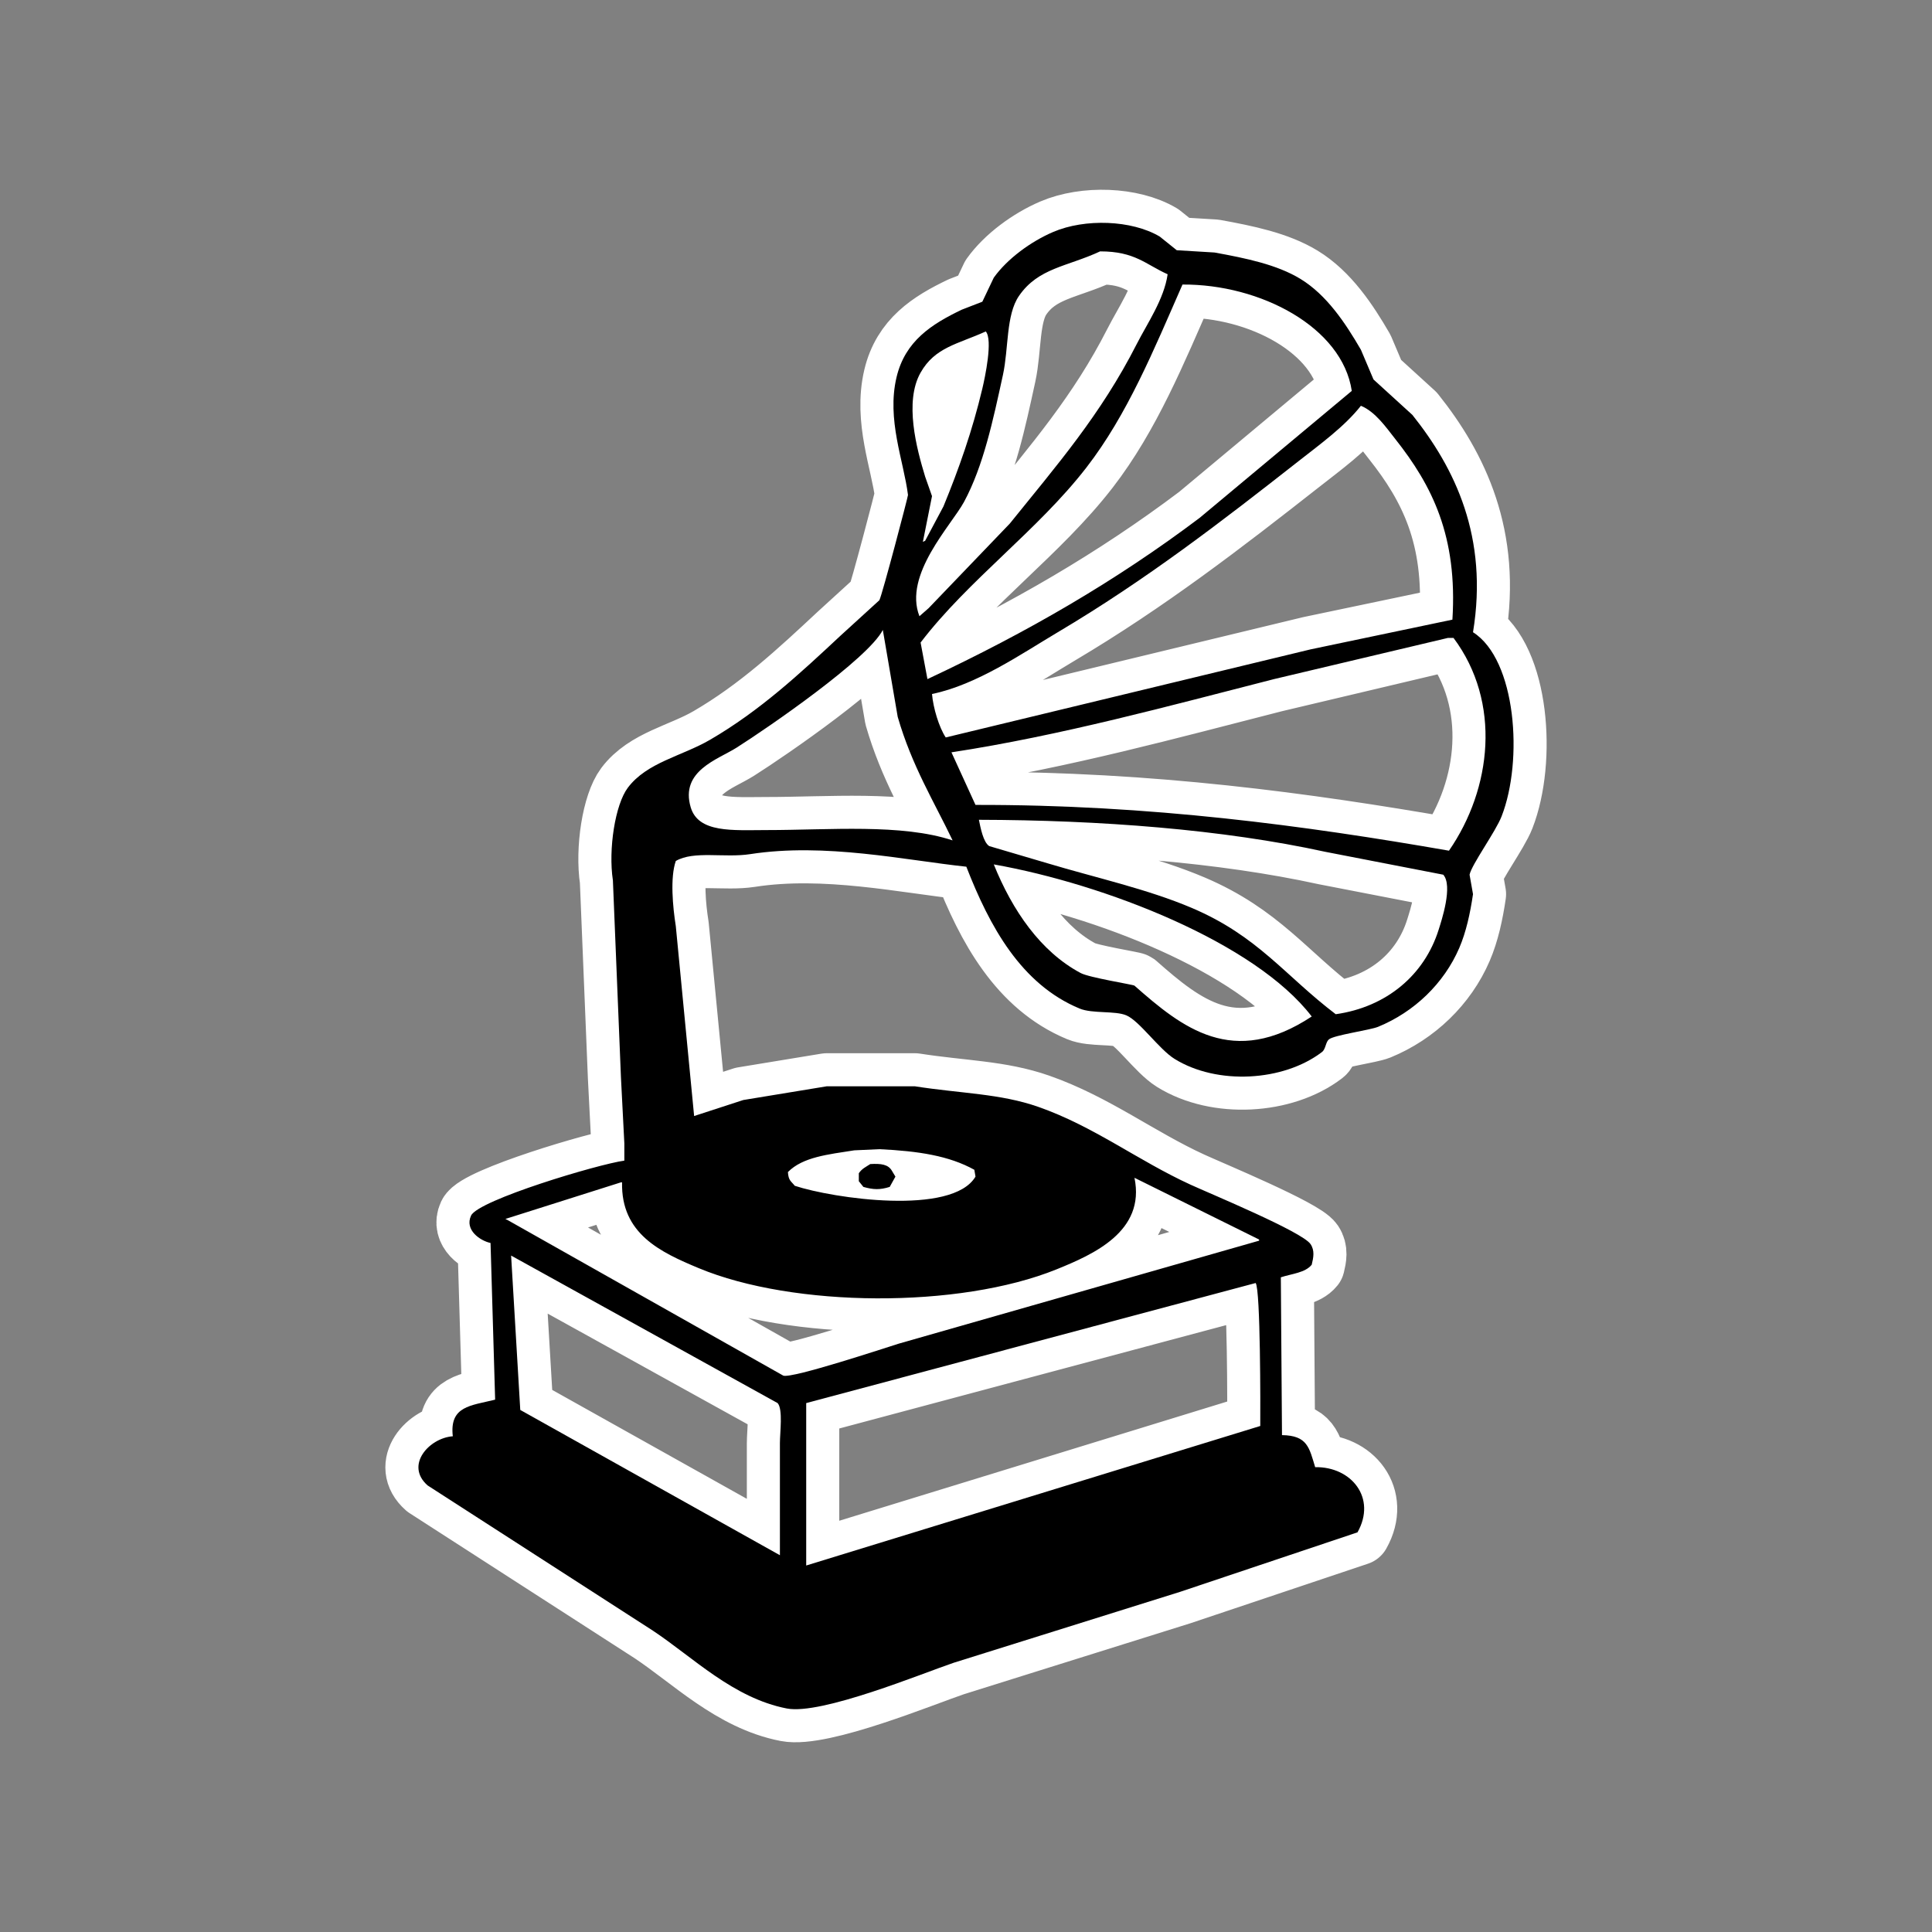
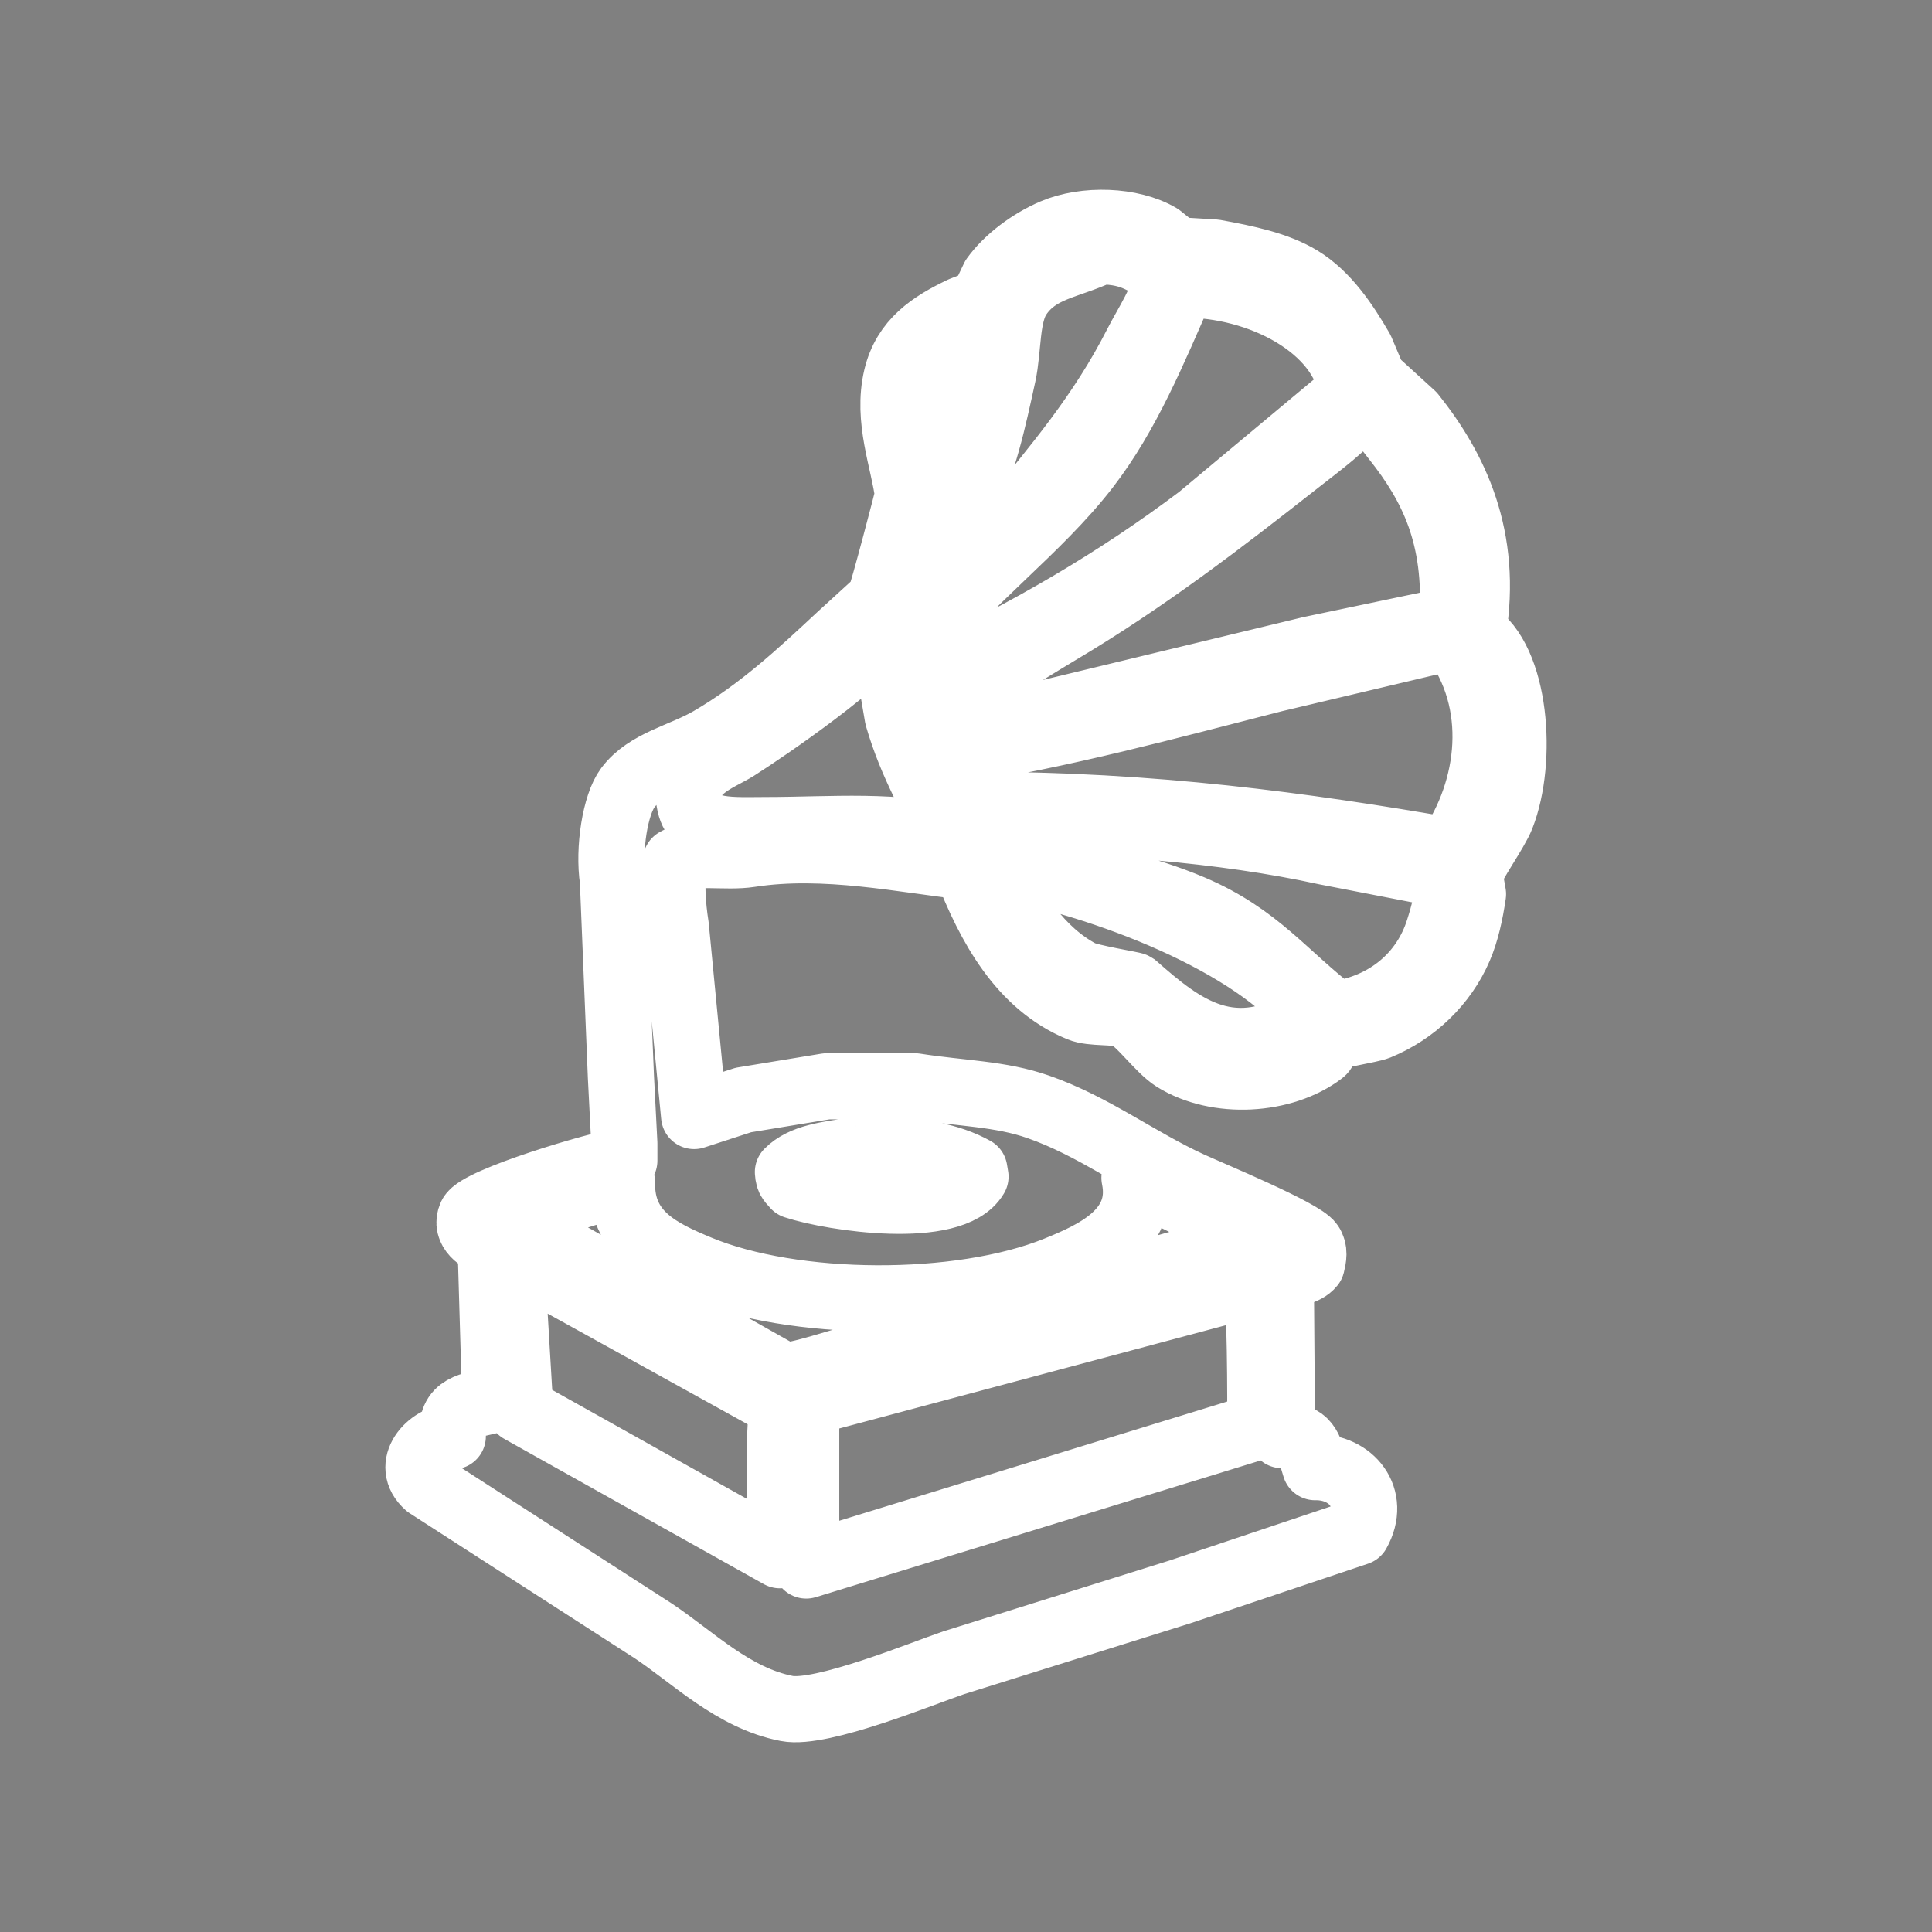
<svg xmlns="http://www.w3.org/2000/svg" xml:space="preserve" width="138px" height="138px" style="shape-rendering:geometricPrecision; text-rendering:geometricPrecision; image-rendering:optimizeQuality; fill-rule:evenodd; clip-rule:evenodd" viewBox="0 0 13800000 13800000">
  <rect x="0" y="0" width="13800000" height="13800000" fill="#808080" stroke="none" />
  <defs>
    <style type="text/css">
   
    .str0 {stroke:white;stroke-width:472441;stroke-linecap:round;stroke-linejoin:round}
    .fil0 {fill:none}
    .fil1 {fill:black}
   
  </style>
  </defs>
  <g id="Ebene_x0020_1">
    <g>
      <path class="fil0 str0" d="M8969055 9164409c-1069843,285827 -2140394,571890 -3210472,857717 0,386693 0,773386 0,1160079 1080945,-332126 2162362,-664488 3243307,-996614 945,-132520 2126,-972520 -32835,-1021181zm-5318268 -196063c21969,367559 43701,735118 65433,1102677 618189,345827 1236378,691890 1854567,1037717 0,-266929 0,-533858 0,-800551 0,-76299 22677,-241654 -16299,-286063 -634488,-351260 -1269213,-702756 -1903701,-1053780zm4452520 -555591c79843,384094 -296220,548268 -555591,653622 -697559,282756 -1881496,273543 -2557087,-8268 -271654,-113386 -555591,-244488 -547323,-612756 -2598,0 -5433,0 -8031,0 -275197,87165 -550157,174331 -825354,261496 5433,2835 10866,5433 16535,8268 655984,370157 1312441,740787 1968661,1110945 65197,21496 727323,-198425 825118,-228661 857717,-245197 1715669,-490394 2573386,-735354 0,-2835 0,-5433 0,-8268 -296693,-146929 -593622,-294094 -890315,-441024zm-1887165 -98031c77244,-4488 128740,2126 155197,48898 8268,13701 16299,27402 24567,40866 -13701,24567 -27402,49134 -40866,73465 -71102,21969 -116220,20079 -188031,0 -10866,-13465 -21732,-27165 -32598,-40630 0,-19134 0,-38268 0,-57165 23858,-33780 47008,-42520 81732,-65433zm65197 -106299c-59764,2835 -119764,5433 -179528,8268 -186850,29528 -367323,47244 -473858,155197 4016,61890 21969,63543 48898,98031 273071,90000 1124646,215433 1290945,-65433 -2835,-16299 -5433,-32598 -8268,-48898 -180236,-99921 -398031,-133701 -678189,-147165zm817087 -2034094c132756,328819 334016,623386 620787,775984 62598,33307 373465,81969 384094,90000 340630,300472 703228,591969 1266142,220394 -403228,-527008 -1477087,-945591 -2271024,-1086378zm-106299 -318661c11339,55512 30945,160394 73701,187795 138661,41102 277559,81732 416457,122835 344882,103465 711732,183543 1029449,318425 474567,201496 665906,483780 1029213,759685 364724,-51732 634252,-281575 735354,-604488 20079,-63780 103228,-312992 32598,-392126 -280394,-54331 -560787,-108898 -841417,-163228 -733701,-160394 -1610551,-227008 -2475354,-228898zm3349606 -1298976c-414094,98031 -827953,196063 -1241811,294094 -743858,189921 -1522913,403701 -2303858,522992 57165,125197 114331,250394 171732,375591 1247008,-2362 2355118,148110 3381969,326929 305669,-442205 376063,-1059921 32598,-1519606 -13465,0 -27165,0 -40630,0zm-4035827 -57165c-105827,207165 -820394,698976 -1045512,841417 -133701,84567 -403228,164882 -326929,424961 54567,185669 301417,163465 539291,163228 453307,0 967087,-47008 1331575,73701 -132283,-276850 -290787,-531732 -392126,-882520 -35433,-206929 -70866,-413858 -106299,-620787zm3414803 -1601102c-116457,148346 -292205,275197 -441024,392126 -554882,435591 -1093937,851575 -1723937,1225276 -257480,152835 -579685,376063 -898583,441260 8504,99921 50079,237874 98031,310394 868583,-209528 1737638,-419291 2605984,-629055 337795,-70630 675591,-141496 1013150,-212362 37559,-596929 -145039,-958110 -408425,-1290709 -65669,-83150 -141969,-194409 -245197,-236929zm-2679449 -531024c-200079,90945 -362835,112205 -465591,294094 -117874,207874 -28583,543071 32598,743386 16299,46299 32598,92598 48898,138898 -21732,108898 -43465,217795 -65197,326693 5433,-2598 10866,-5433 16299,-8031 43465,-81732 87165,-163465 130630,-245197 110079,-267638 206457,-540472 277795,-841417 18898,-79606 76535,-349370 24567,-408425zm1405039 -334961c-205276,467717 -394016,929528 -686220,1307008 -347717,449291 -843543,803622 -1184409,1250079 16299,87165 32598,174331 48898,261260 715512,-335197 1350472,-704173 1944331,-1151811 362126,-302362 724488,-604488 1086614,-906850 -67323,-454252 -652677,-763465 -1209213,-759685zm-588189 -236929c-236693,110079 -441969,117402 -579921,318425 -93307,136063 -72992,374173 -114331,563858 -70866,324803 -139370,649843 -277795,906850 -89528,165827 -434882,520394 -318661,816850 21732,-18898 43465,-38031 65197,-57165 193465,-201496 386693,-402992 580157,-604488 334252,-415039 649134,-776220 906850,-1282677 74409,-146220 195118,-319606 220630,-498189 -157795,-70394 -232677,-163701 -482126,-163465zm1298976 8455276c181417,3071 194173,88110 236929,228898 257717,-4724 441024,219213 302362,465591 -422126,141496 -844252,283228 -1266378,424724 -539055,168898 -1078346,337795 -1617638,506693 -219685,73937 -945827,374882 -1192677,326693 -382441,-74409 -668740,-364961 -955748,-555591 -536457,-345827 -1072913,-691654 -1609370,-1037480 -164409,-144331 10866,-339213 179764,-351260 -25039,-217087 129213,-218268 302126,-261496 0,-2598 0,-5433 0,-8031 -10866,-370394 -21732,-740787 -32598,-1111181 -72756,-15354 -187559,-92362 -138898,-196063 53150,-110787 907559,-366850 1094646,-392126 0,-40866 0,-81732 0,-122598 -8031,-157795 -16299,-315827 -24331,-473622 -19134,-468425 -38268,-936850 -57402,-1405276 -34016,-224646 16772,-542362 106299,-661654 136299,-181890 385748,-225354 588189,-343228 355984,-207165 641102,-472205 931417,-743386 92598,-84331 184961,-168898 277559,-253228 21732,-44173 205512,-742913 204331,-751654 -30709,-244488 -153543,-538346 -81732,-841417 61417,-258425 250394,-378898 465827,-482126 48898,-18898 98031,-38031 146929,-56929 27165,-57402 54567,-114331 81732,-171732 96142,-134646 264567,-258189 424724,-326693 226063,-96614 559370,-85748 759921,32598 40630,32598 81732,65433 122362,98031 90000,5433 179764,10866 269764,16299 225118,40866 445039,86220 612756,188031 188031,114331 321496,314882 432756,506457 30000,70866 60000,141732 90000,212362 92598,84567 185197,168898 277795,253228 304016,380787 544252,872362 432992,1552205 308976,195591 360236,915827 204094,1315276 -42756,110079 -214016,344173 -228661,416693 8268,46299 16299,92598 24567,138898 -20315,137953 -49134,270236 -98031,384094 -109370,253937 -321969,457795 -580157,563622 -58583,23858 -314173,58819 -351260,89764 -23622,19843 -22441,69685 -49134,90000 -275906,211181 -750000,237874 -1053780,48898 -109843,-68268 -249685,-270236 -343228,-310394 -80787,-34724 -243307,-10866 -334724,-48898 -417638,-173858 -642283,-585591 -808819,-1013150 -437717,-46535 -1009134,-172677 -1543937,-89764 -183780,28346 -402520,-26220 -531260,48898 -41339,118346 -21732,328583 0,465591 43701,452126 87165,904252 130866,1356142 117165,-38031 234094,-76063 351260,-114331 198661,-32598 397559,-65197 596220,-98031 209764,0 419528,0 629055,0 333780,52205 609685,51496 882520,147165 396142,138661 709370,382441 1086378,555354 144094,66142 799134,336850 857717,424961 30709,45827 20787,95669 8268,146929 -46535,58110 -142441,64252 -220630,90000 2835,375591 5433,751654 8268,1127244z" />
-       <path id="1" class="fil1" d="M8969055 9164409c-1069843,285827 -2140394,571890 -3210472,857717 0,386693 0,773386 0,1160079 1080945,-332126 2162362,-664488 3243307,-996614 945,-132520 2126,-972520 -32835,-1021181zm-5318268 -196063c21969,367559 43701,735118 65433,1102677 618189,345827 1236378,691890 1854567,1037717 0,-266929 0,-533858 0,-800551 0,-76299 22677,-241654 -16299,-286063 -634488,-351260 -1269213,-702756 -1903701,-1053780zm4452520 -555591c79843,384094 -296220,548268 -555591,653622 -697559,282756 -1881496,273543 -2557087,-8268 -271654,-113386 -555591,-244488 -547323,-612756 -2598,0 -5433,0 -8031,0 -275197,87165 -550157,174331 -825354,261496 5433,2835 10866,5433 16535,8268 655984,370157 1312441,740787 1968661,1110945 65197,21496 727323,-198425 825118,-228661 857717,-245197 1715669,-490394 2573386,-735354 0,-2835 0,-5433 0,-8268 -296693,-146929 -593622,-294094 -890315,-441024zm-1887165 -98031c77244,-4488 128740,2126 155197,48898 8268,13701 16299,27402 24567,40866 -13701,24567 -27402,49134 -40866,73465 -71102,21969 -116220,20079 -188031,0 -10866,-13465 -21732,-27165 -32598,-40630 0,-19134 0,-38268 0,-57165 23858,-33780 47008,-42520 81732,-65433zm65197 -106299c-59764,2835 -119764,5433 -179528,8268 -186850,29528 -367323,47244 -473858,155197 4016,61890 21969,63543 48898,98031 273071,90000 1124646,215433 1290945,-65433 -2835,-16299 -5433,-32598 -8268,-48898 -180236,-99921 -398031,-133701 -678189,-147165zm817087 -2034094c132756,328819 334016,623386 620787,775984 62598,33307 373465,81969 384094,90000 340630,300472 703228,591969 1266142,220394 -403228,-527008 -1477087,-945591 -2271024,-1086378zm-106299 -318661c11339,55512 30945,160394 73701,187795 138661,41102 277559,81732 416457,122835 344882,103465 711732,183543 1029449,318425 474567,201496 665906,483780 1029213,759685 364724,-51732 634252,-281575 735354,-604488 20079,-63780 103228,-312992 32598,-392126 -280394,-54331 -560787,-108898 -841417,-163228 -733701,-160394 -1610551,-227008 -2475354,-228898zm3349606 -1298976c-414094,98031 -827953,196063 -1241811,294094 -743858,189921 -1522913,403701 -2303858,522992 57165,125197 114331,250394 171732,375591 1247008,-2362 2355118,148110 3381969,326929 305669,-442205 376063,-1059921 32598,-1519606 -13465,0 -27165,0 -40630,0zm-4035827 -57165c-105827,207165 -820394,698976 -1045512,841417 -133701,84567 -403228,164882 -326929,424961 54567,185669 301417,163465 539291,163228 453307,0 967087,-47008 1331575,73701 -132283,-276850 -290787,-531732 -392126,-882520 -35433,-206929 -70866,-413858 -106299,-620787zm3414803 -1601102c-116457,148346 -292205,275197 -441024,392126 -554882,435591 -1093937,851575 -1723937,1225276 -257480,152835 -579685,376063 -898583,441260 8504,99921 50079,237874 98031,310394 868583,-209528 1737638,-419291 2605984,-629055 337795,-70630 675591,-141496 1013150,-212362 37559,-596929 -145039,-958110 -408425,-1290709 -65669,-83150 -141969,-194409 -245197,-236929zm-2679449 -531024c-200079,90945 -362835,112205 -465591,294094 -117874,207874 -28583,543071 32598,743386 16299,46299 32598,92598 48898,138898 -21732,108898 -43465,217795 -65197,326693 5433,-2598 10866,-5433 16299,-8031 43465,-81732 87165,-163465 130630,-245197 110079,-267638 206457,-540472 277795,-841417 18898,-79606 76535,-349370 24567,-408425zm1405039 -334961c-205276,467717 -394016,929528 -686220,1307008 -347717,449291 -843543,803622 -1184409,1250079 16299,87165 32598,174331 48898,261260 715512,-335197 1350472,-704173 1944331,-1151811 362126,-302362 724488,-604488 1086614,-906850 -67323,-454252 -652677,-763465 -1209213,-759685zm-588189 -236929c-236693,110079 -441969,117402 -579921,318425 -93307,136063 -72992,374173 -114331,563858 -70866,324803 -139370,649843 -277795,906850 -89528,165827 -434882,520394 -318661,816850 21732,-18898 43465,-38031 65197,-57165 193465,-201496 386693,-402992 580157,-604488 334252,-415039 649134,-776220 906850,-1282677 74409,-146220 195118,-319606 220630,-498189 -157795,-70394 -232677,-163701 -482126,-163465zm1298976 8455276c181417,3071 194173,88110 236929,228898 257717,-4724 441024,219213 302362,465591 -422126,141496 -844252,283228 -1266378,424724 -539055,168898 -1078346,337795 -1617638,506693 -219685,73937 -945827,374882 -1192677,326693 -382441,-74409 -668740,-364961 -955748,-555591 -536457,-345827 -1072913,-691654 -1609370,-1037480 -164409,-144331 10866,-339213 179764,-351260 -25039,-217087 129213,-218268 302126,-261496 0,-2598 0,-5433 0,-8031 -10866,-370394 -21732,-740787 -32598,-1111181 -72756,-15354 -187559,-92362 -138898,-196063 53150,-110787 907559,-366850 1094646,-392126 0,-40866 0,-81732 0,-122598 -8031,-157795 -16299,-315827 -24331,-473622 -19134,-468425 -38268,-936850 -57402,-1405276 -34016,-224646 16772,-542362 106299,-661654 136299,-181890 385748,-225354 588189,-343228 355984,-207165 641102,-472205 931417,-743386 92598,-84331 184961,-168898 277559,-253228 21732,-44173 205512,-742913 204331,-751654 -30709,-244488 -153543,-538346 -81732,-841417 61417,-258425 250394,-378898 465827,-482126 48898,-18898 98031,-38031 146929,-56929 27165,-57402 54567,-114331 81732,-171732 96142,-134646 264567,-258189 424724,-326693 226063,-96614 559370,-85748 759921,32598 40630,32598 81732,65433 122362,98031 90000,5433 179764,10866 269764,16299 225118,40866 445039,86220 612756,188031 188031,114331 321496,314882 432756,506457 30000,70866 60000,141732 90000,212362 92598,84567 185197,168898 277795,253228 304016,380787 544252,872362 432992,1552205 308976,195591 360236,915827 204094,1315276 -42756,110079 -214016,344173 -228661,416693 8268,46299 16299,92598 24567,138898 -20315,137953 -49134,270236 -98031,384094 -109370,253937 -321969,457795 -580157,563622 -58583,23858 -314173,58819 -351260,89764 -23622,19843 -22441,69685 -49134,90000 -275906,211181 -750000,237874 -1053780,48898 -109843,-68268 -249685,-270236 -343228,-310394 -80787,-34724 -243307,-10866 -334724,-48898 -417638,-173858 -642283,-585591 -808819,-1013150 -437717,-46535 -1009134,-172677 -1543937,-89764 -183780,28346 -402520,-26220 -531260,48898 -41339,118346 -21732,328583 0,465591 43701,452126 87165,904252 130866,1356142 117165,-38031 234094,-76063 351260,-114331 198661,-32598 397559,-65197 596220,-98031 209764,0 419528,0 629055,0 333780,52205 609685,51496 882520,147165 396142,138661 709370,382441 1086378,555354 144094,66142 799134,336850 857717,424961 30709,45827 20787,95669 8268,146929 -46535,58110 -142441,64252 -220630,90000 2835,375591 5433,751654 8268,1127244z" />
    </g>
    <rect class="fil0" x="-236" y="-236" width="13800472" height="13800472" />
  </g>
</svg>